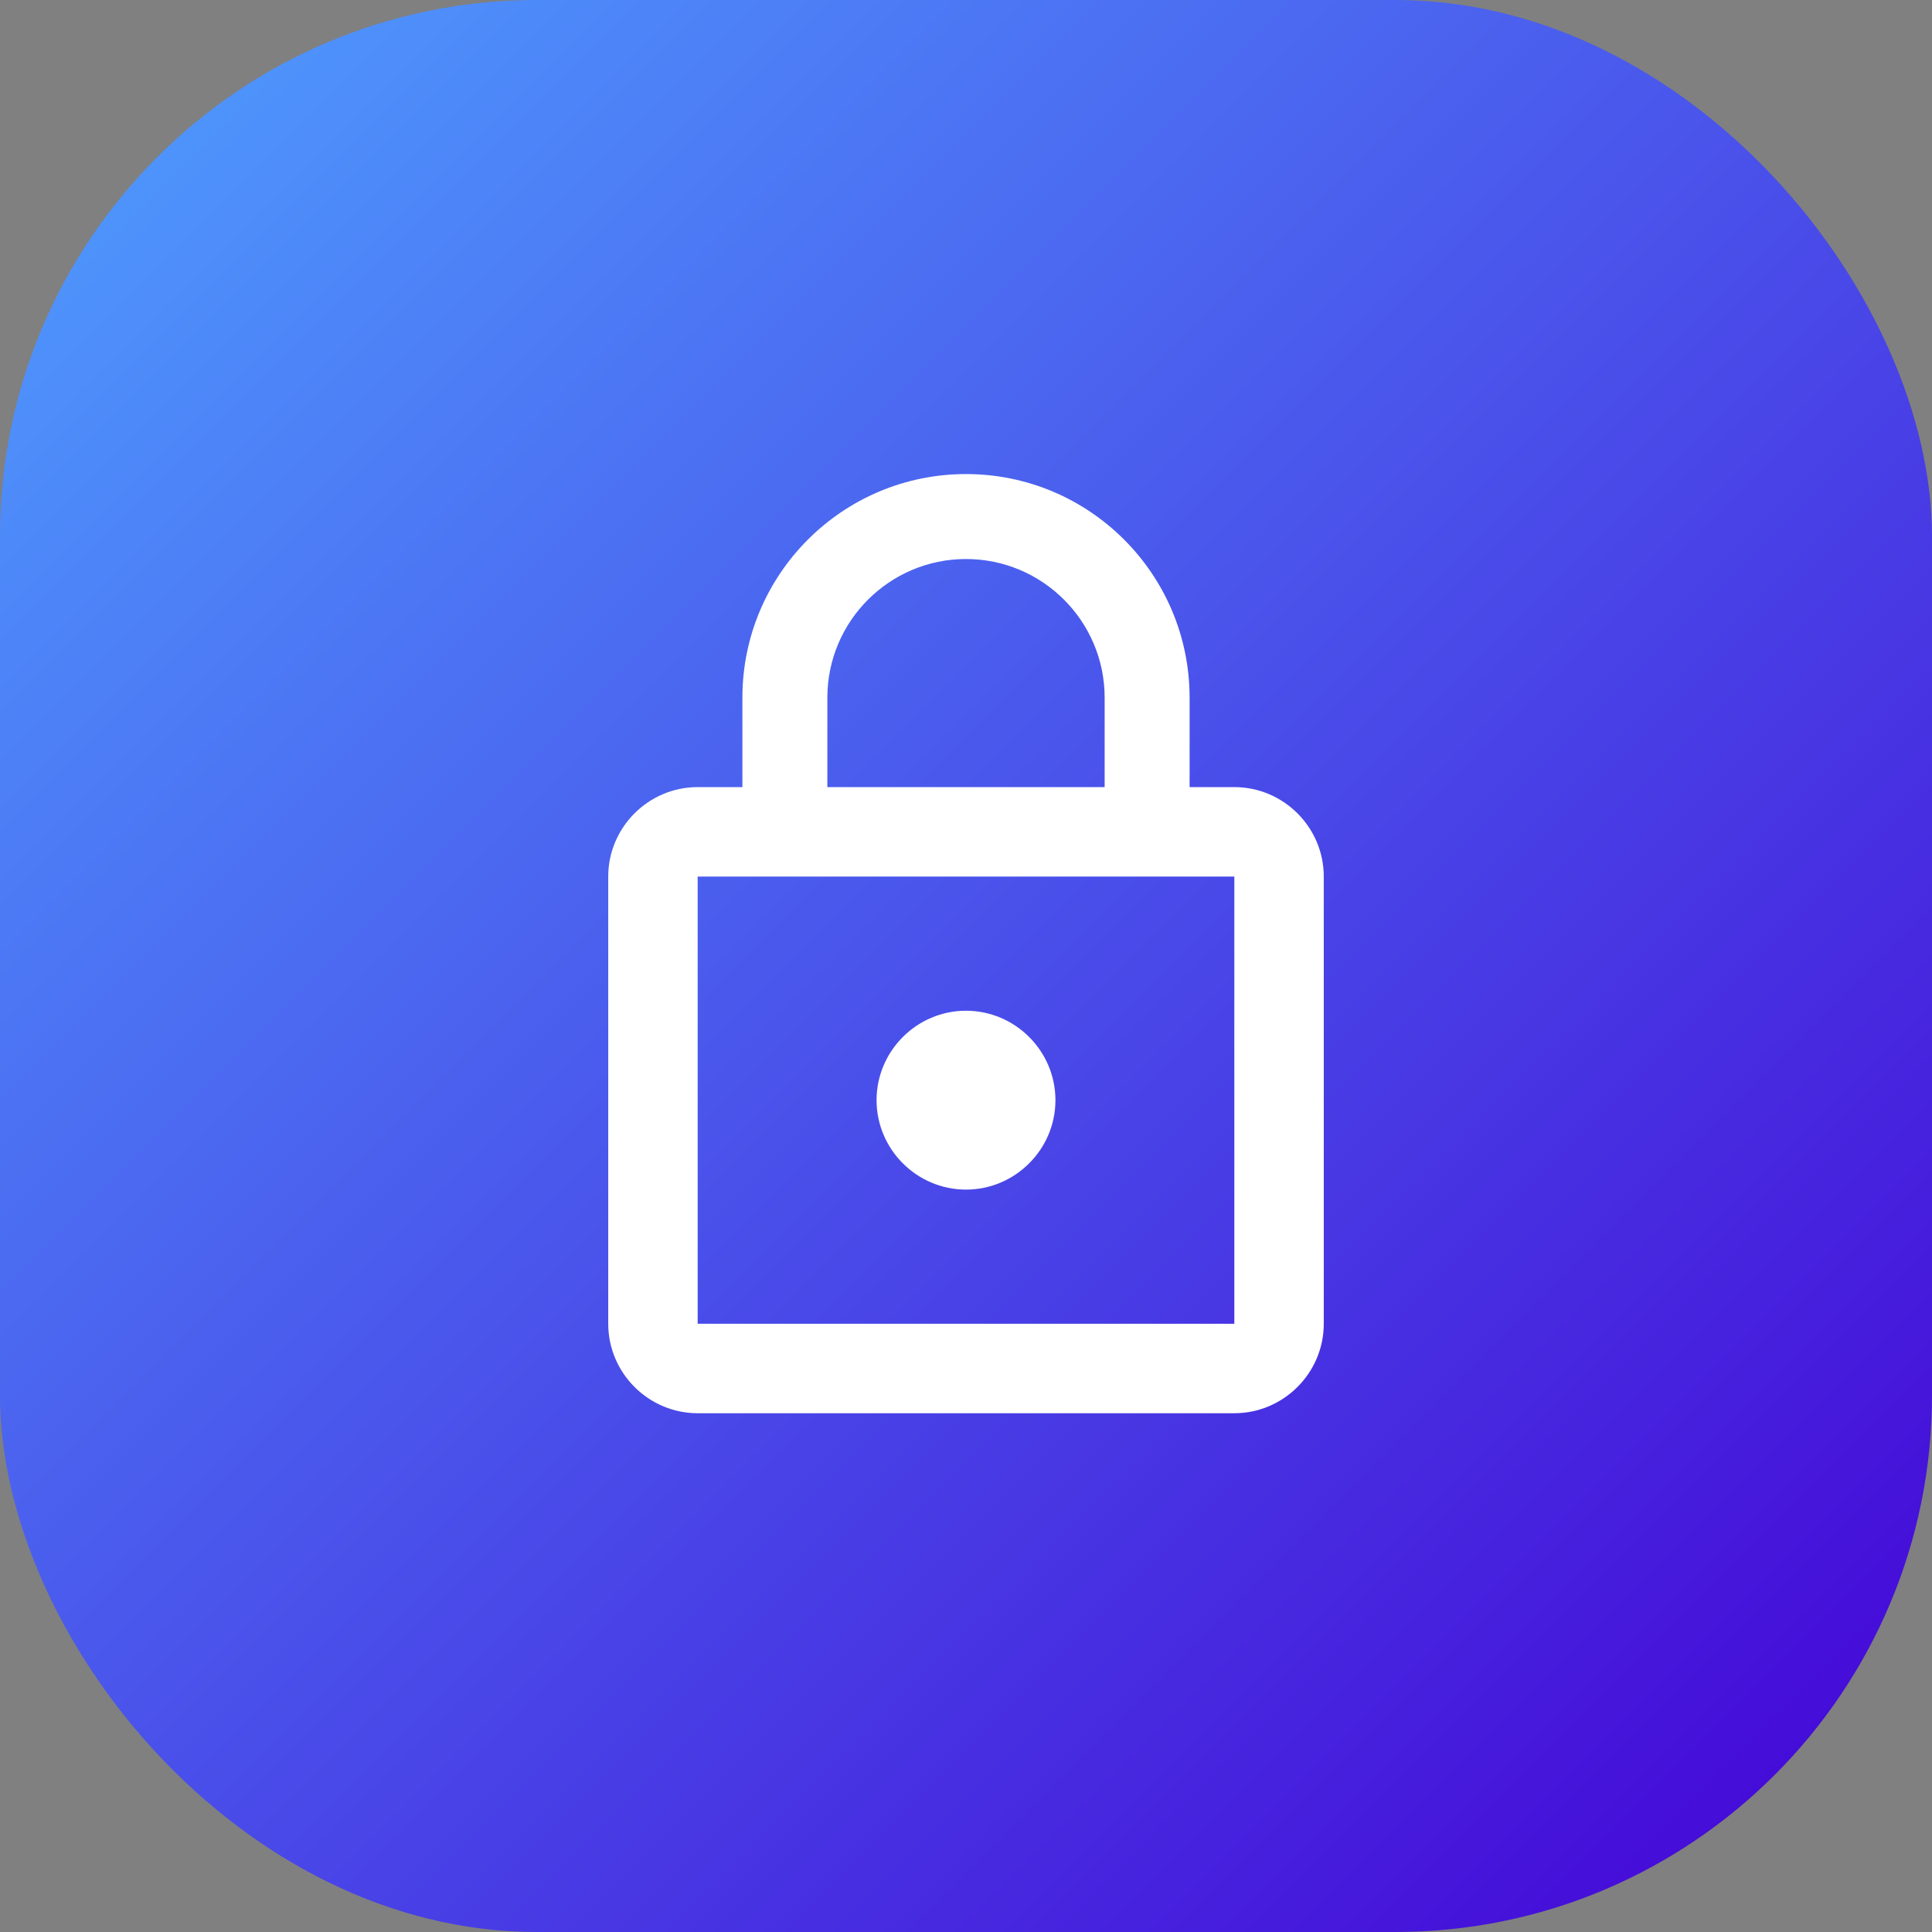
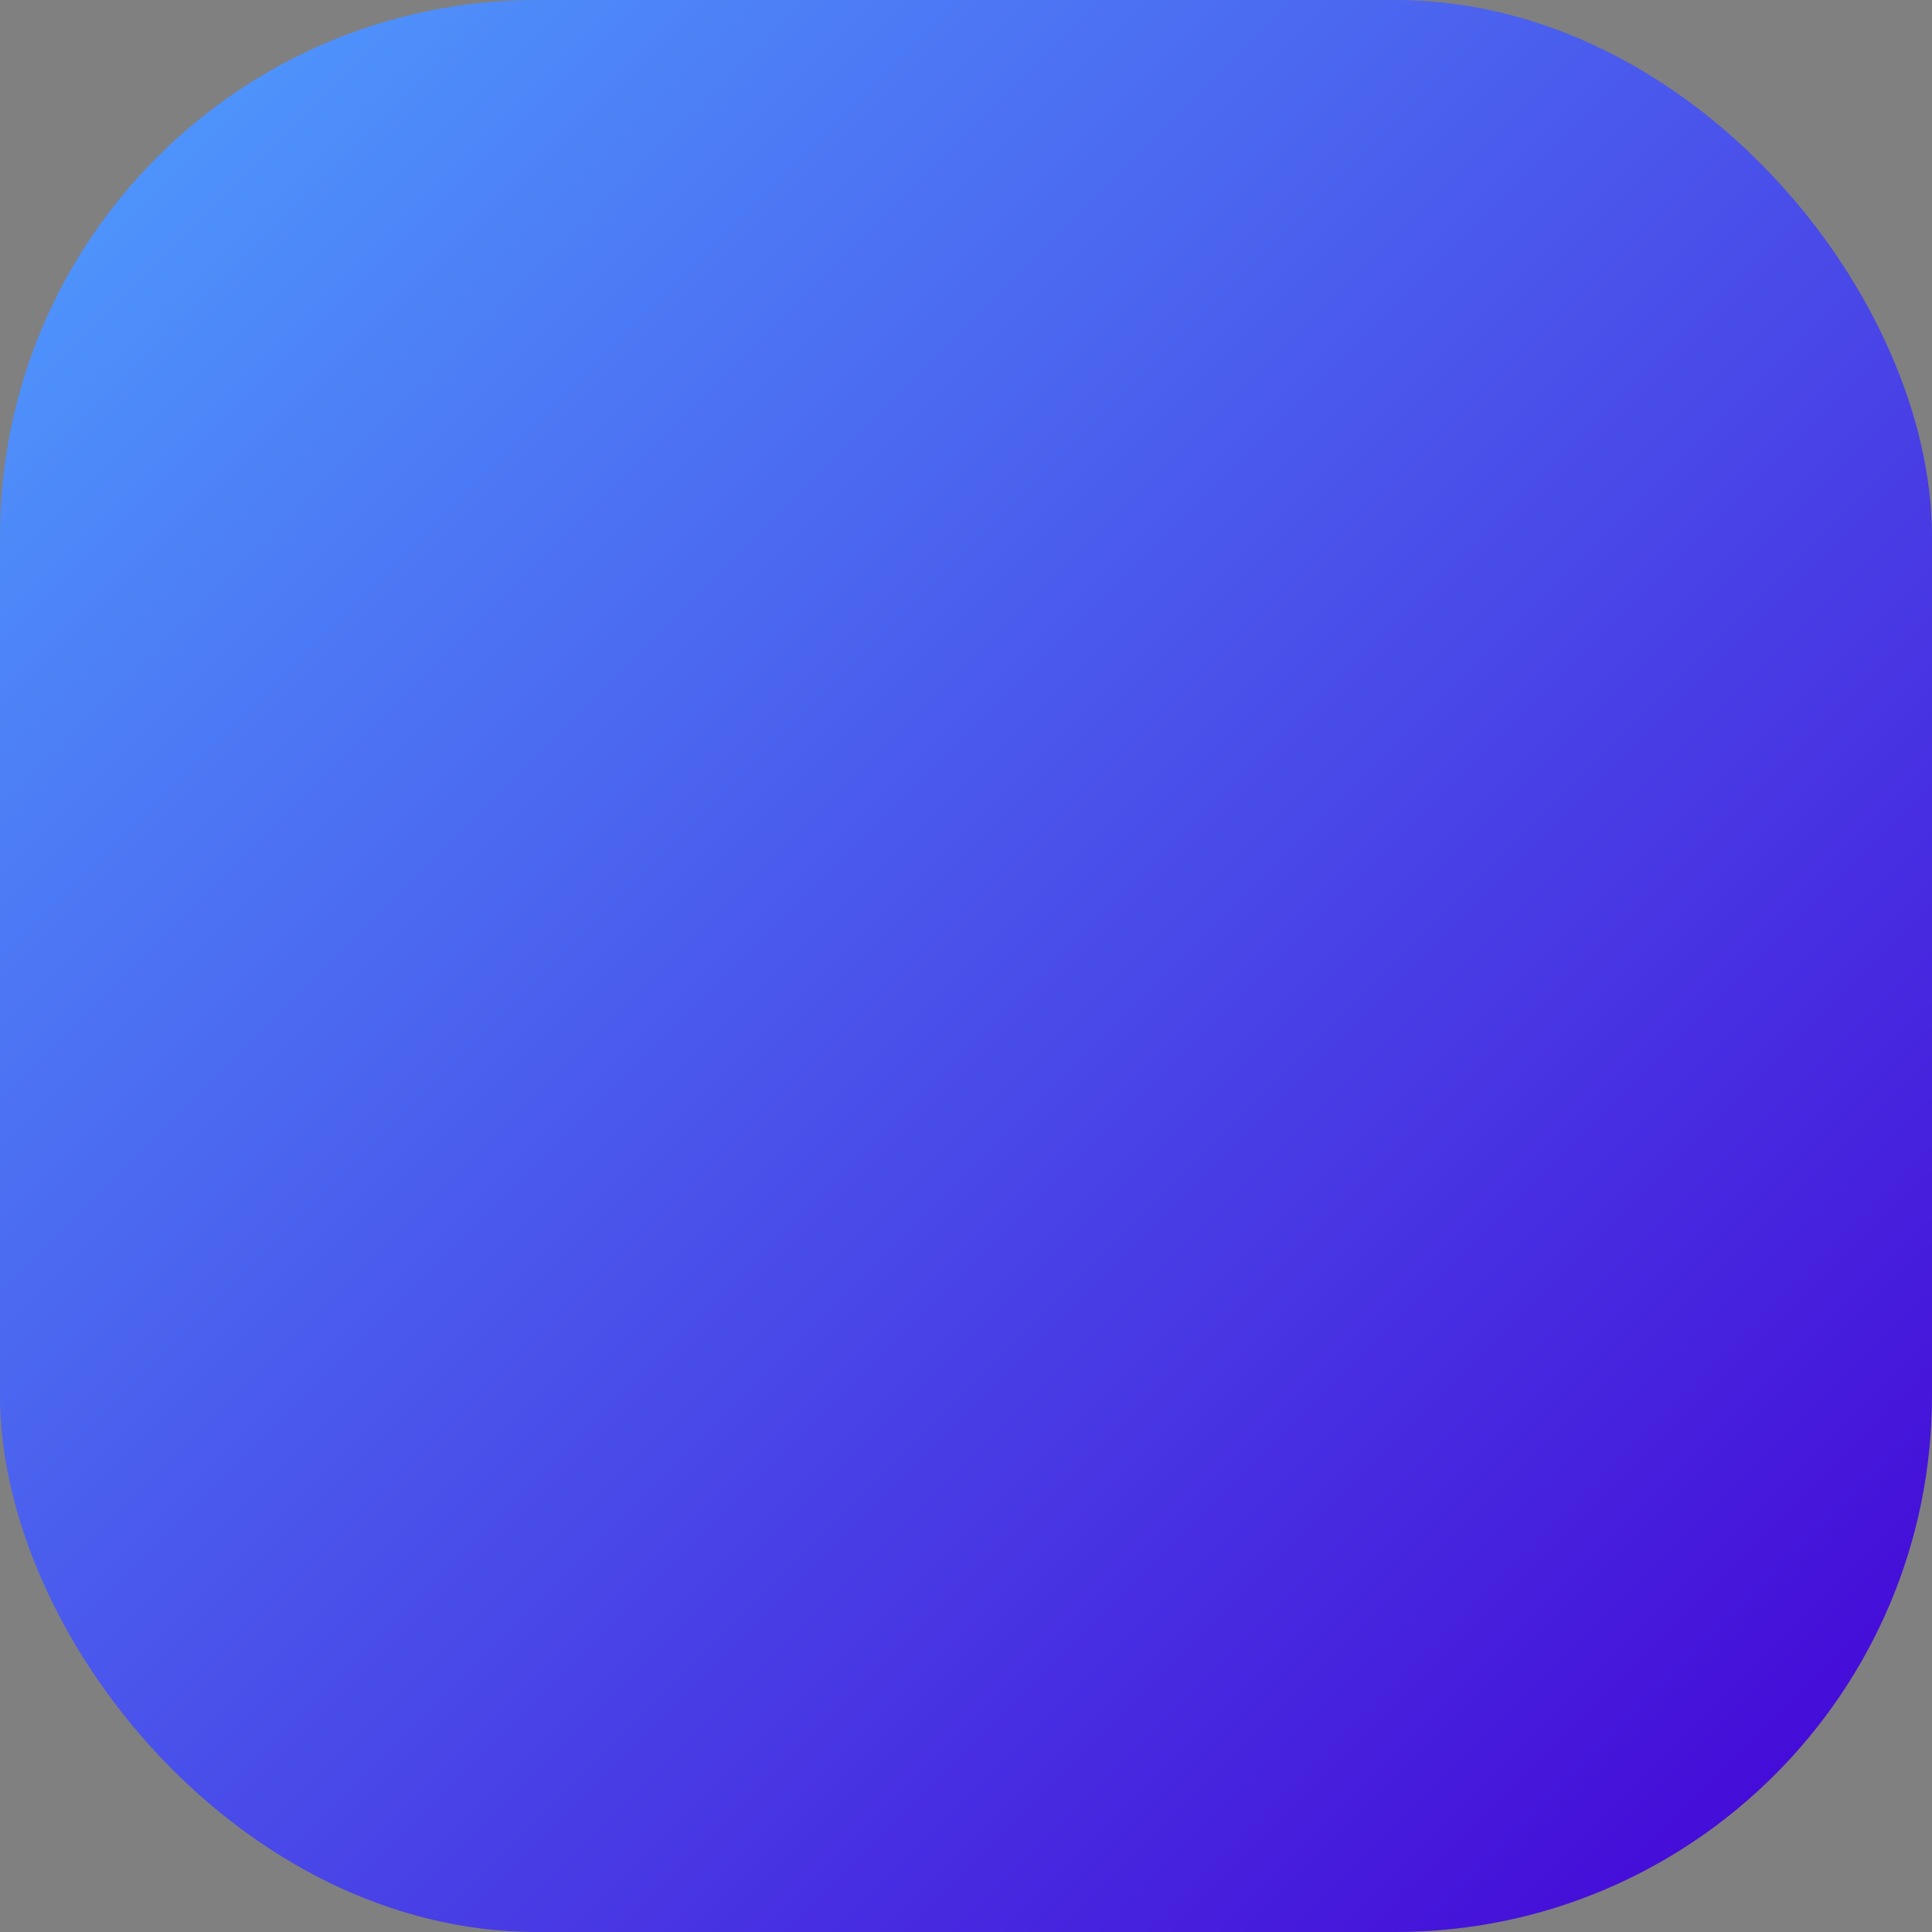
<svg xmlns="http://www.w3.org/2000/svg" width="72" height="72" viewBox="0 0 72 72" fill="none">
  <rect x="0" y="0" width="72" height="72" fill="#808080" stroke="none" />
  <rect width="72" height="72" rx="20" fill="url(#paint0_linear_612_1944)" />
-   <path d="M36 44.333C37.833 44.333 39.333 42.833 39.333 41C39.333 39.167 37.833 37.667 36 37.667C34.167 37.667 32.667 39.167 32.667 41C32.667 42.833 34.167 44.333 36 44.333ZM46 29.333H44.333V26C44.333 21.4 40.6 17.667 36 17.667C31.4 17.667 27.667 21.4 27.667 26V29.333H26C24.167 29.333 22.667 30.833 22.667 32.667V49.333C22.667 51.167 24.167 52.667 26 52.667H46C47.833 52.667 49.333 51.167 49.333 49.333V32.667C49.333 30.833 47.833 29.333 46 29.333ZM30.833 26C30.833 23.15 33.15 20.833 36 20.833C38.85 20.833 41.167 23.15 41.167 26V29.333H30.833V26ZM46 49.333H26V32.667H46V49.333Z" fill="white" />
  <defs>
    <linearGradient id="paint0_linear_612_1944" x1="0" y1="0" x2="72" y2="72" gradientUnits="userSpaceOnUse">
      <stop stop-color="#4FA0FF" />
      <stop offset="1" stop-color="#4400D5" />
    </linearGradient>
  </defs>
</svg>